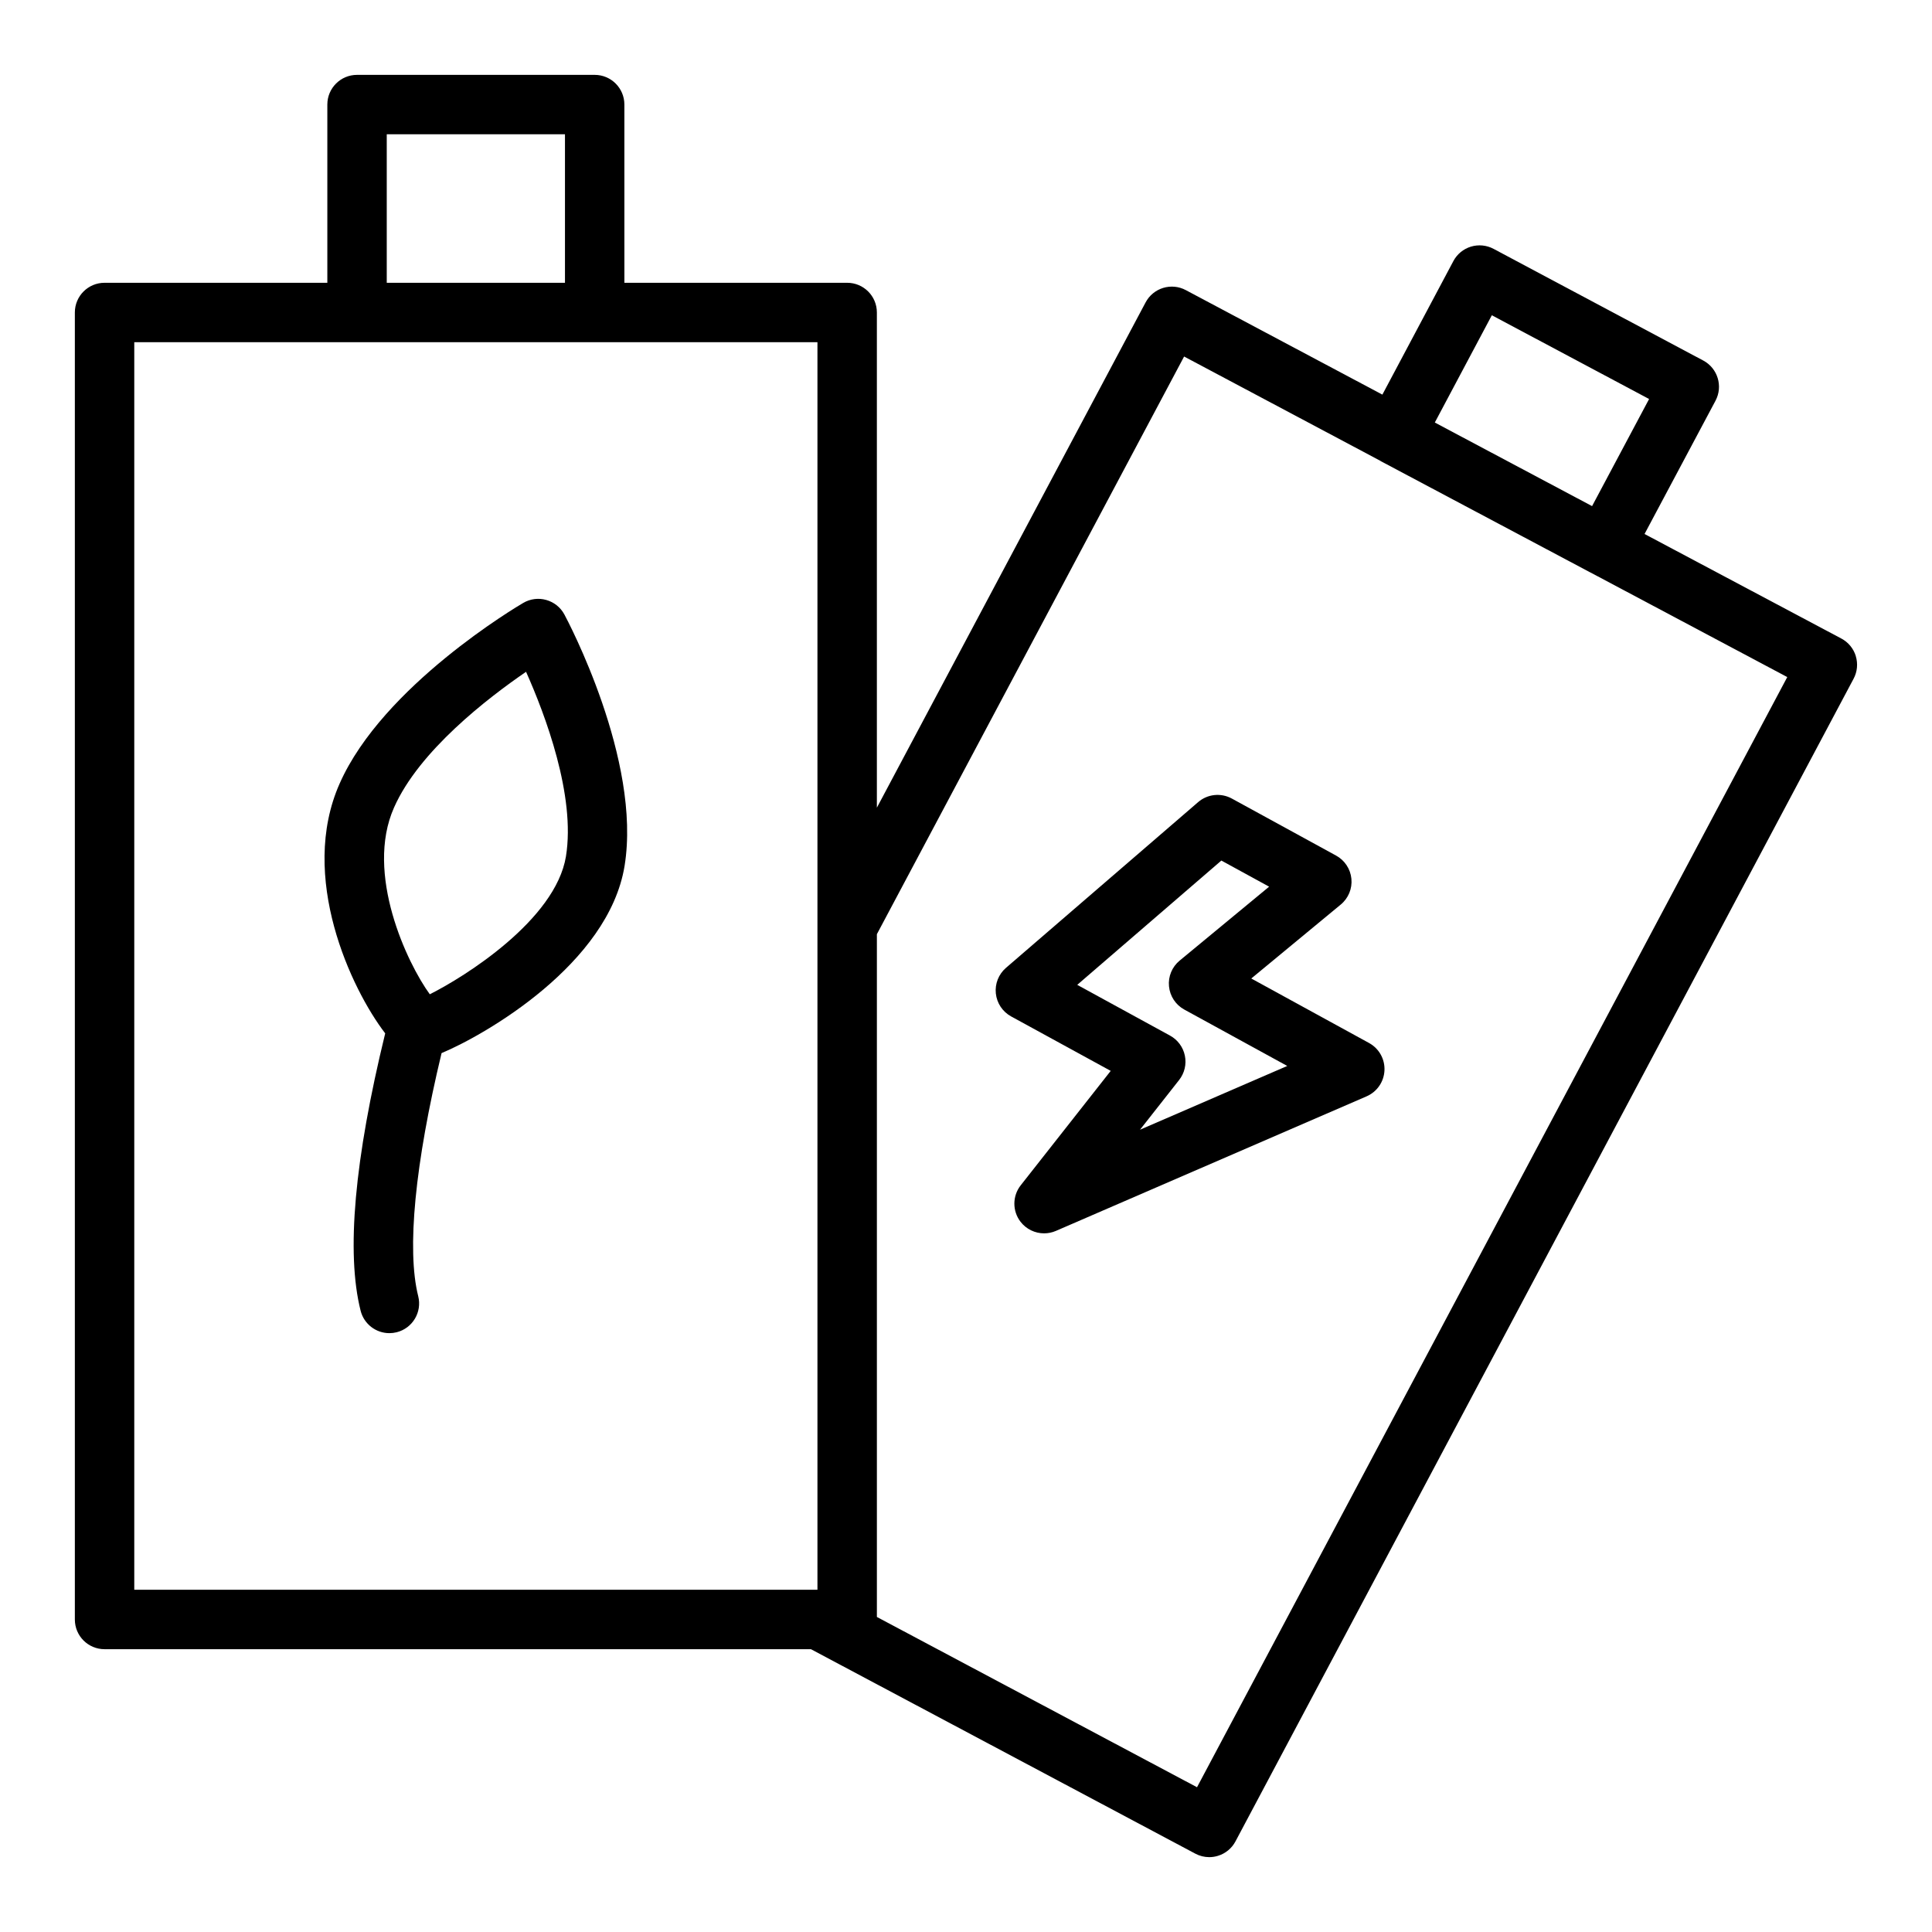
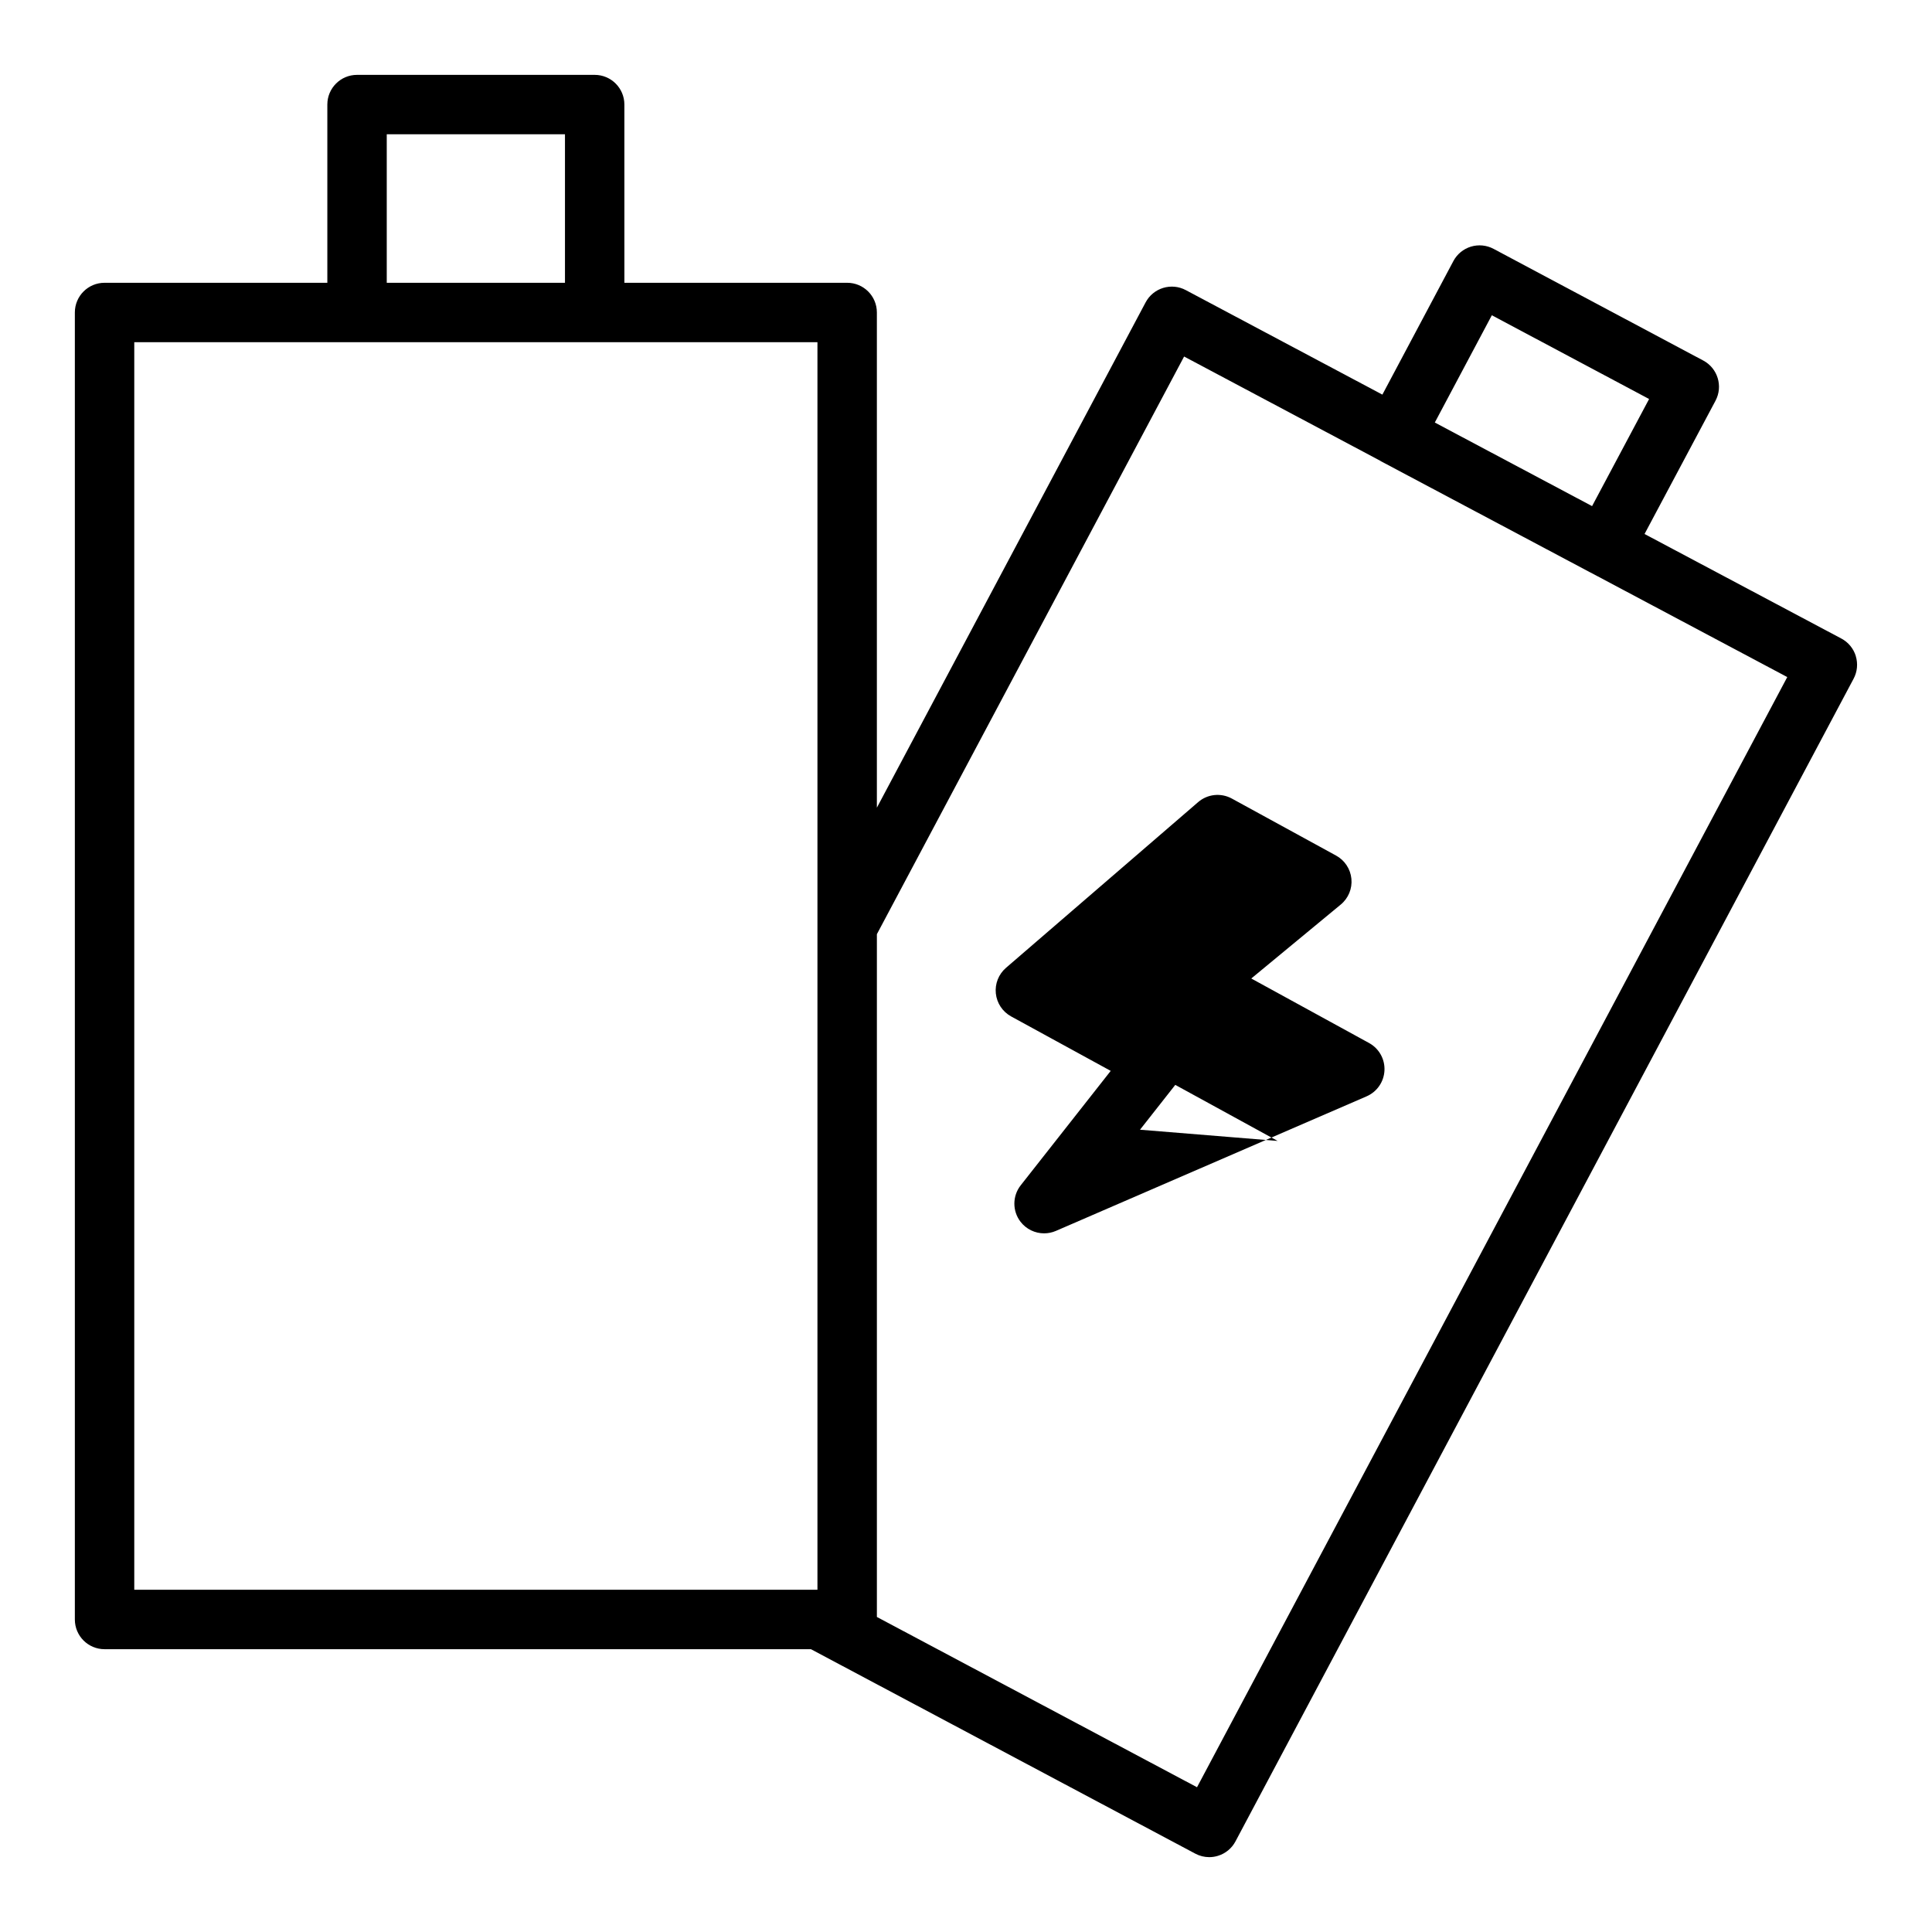
<svg xmlns="http://www.w3.org/2000/svg" fill="#000000" width="800px" height="800px" version="1.1" viewBox="144 144 512 512">
  <g>
    <path d="m635.81 317.87c-0.605-2-1.992-3.672-3.836-4.652l-52.152-27.707 18.805-35.316c2.043-3.84 0.586-8.605-3.25-10.652l-55.574-29.598c-1.836-0.98-3.996-1.188-5.996-0.582-2 0.609-3.676 1.992-4.652 3.836l-18.809 35.379-52.098-27.695c-1.844-0.988-4.004-1.188-5.996-0.582-2 0.609-3.676 1.992-4.652 3.832l-71.219 133.91v-131.23c0-4.348-3.519-7.871-7.871-7.871h-59.039l-0.004-47.23c0-4.348-3.519-7.871-7.871-7.871h-62.977c-4.352 0-7.871 3.523-7.871 7.871v47.23h-59.039c-4.352 0-7.871 3.523-7.871 7.871v346.37c0 4.352 3.519 7.871 7.871 7.871h187.2l101.86 54.184c1.152 0.617 2.418 0.926 3.695 0.926 0.777 0 1.547-0.117 2.297-0.348 2-0.605 3.676-1.984 4.652-3.828l163.81-308.12c0.984-1.84 1.191-4 0.578-5.996zm-96.457-90.324 41.676 22.195-15.113 28.383-41.676-22.152zm-292.86-47.965h47.23v39.359h-47.23zm-66.91 55.105h181.05v330.62h-181.05zm281.64 382.95-84.84-45.125v-180.94l81.418-153.09 51.996 27.633c0.039 0.023 0.062 0.062 0.105 0.086l55.582 29.52c0.023 0.012 0.051 0.016 0.074 0.027l52.086 27.684z" />
-     <path d="m288.77 303c-2.059-0.594-4.266-0.301-6.106 0.781-1.516 0.883-37.199 21.973-48.641 47.836-10.984 24.695 3.043 54.496 12.059 66.23-8.145 33.383-10.387 58.156-6.516 73.504 0.898 3.574 4.106 5.949 7.625 5.949 0.637 0 1.285-0.078 1.93-0.238 4.219-1.062 6.773-5.344 5.711-9.555-3.094-12.281-0.855-35.09 6.188-64.422 11.527-4.812 44.25-23.617 48.5-49.609v-0.008c4.551-28.051-15.113-65.059-15.953-66.621-1.004-1.879-2.734-3.269-4.797-3.848zm5.215 67.945c-2.754 16.867-27.008 32.027-36.086 36.547-5.988-8.223-17.266-31.984-9.473-49.492 6.617-14.98 24.777-28.969 34.984-35.965 5.055 11.32 13.18 32.812 10.574 48.91z" />
-     <path d="m506.82 420.41-31.219-17.098 23.715-19.598c2.016-1.664 3.074-4.215 2.82-6.816-0.246-2.602-1.77-4.91-4.059-6.16l-27.637-15.117c-2.883-1.57-6.434-1.195-8.918 0.945l-50.93 43.926c-1.953 1.688-2.961 4.223-2.684 6.793 0.27 2.562 1.785 4.84 4.051 6.078l26.391 14.43-23.848 30.32c-2.231 2.828-2.246 6.82-0.047 9.672 1.527 1.977 3.856 3.062 6.238 3.062 1.055 0 2.113-0.207 3.129-0.645l82.34-35.664c2.762-1.199 4.598-3.859 4.734-6.863 0.141-3.008-1.441-5.82-4.078-7.266zm-60.703 22.977 10.363-13.176c1.43-1.82 1.992-4.176 1.523-6.441-0.461-2.277-1.906-4.219-3.938-5.328l-24.586-13.445 38.191-32.941 12.66 6.922-23.715 19.594c-2.016 1.664-3.074 4.215-2.82 6.816 0.246 2.598 1.762 4.906 4.051 6.156l27.289 14.945z" />
+     <path d="m506.82 420.41-31.219-17.098 23.715-19.598c2.016-1.664 3.074-4.215 2.82-6.816-0.246-2.602-1.77-4.91-4.059-6.16l-27.637-15.117c-2.883-1.57-6.434-1.195-8.918 0.945l-50.93 43.926c-1.953 1.688-2.961 4.223-2.684 6.793 0.27 2.562 1.785 4.84 4.051 6.078l26.391 14.43-23.848 30.32c-2.231 2.828-2.246 6.82-0.047 9.672 1.527 1.977 3.856 3.062 6.238 3.062 1.055 0 2.113-0.207 3.129-0.645l82.34-35.664c2.762-1.199 4.598-3.859 4.734-6.863 0.141-3.008-1.441-5.82-4.078-7.266zm-60.703 22.977 10.363-13.176c1.43-1.82 1.992-4.176 1.523-6.441-0.461-2.277-1.906-4.219-3.938-5.328c-2.016 1.664-3.074 4.215-2.82 6.816 0.246 2.598 1.762 4.906 4.051 6.156l27.289 14.945z" />
  </g>
</svg>